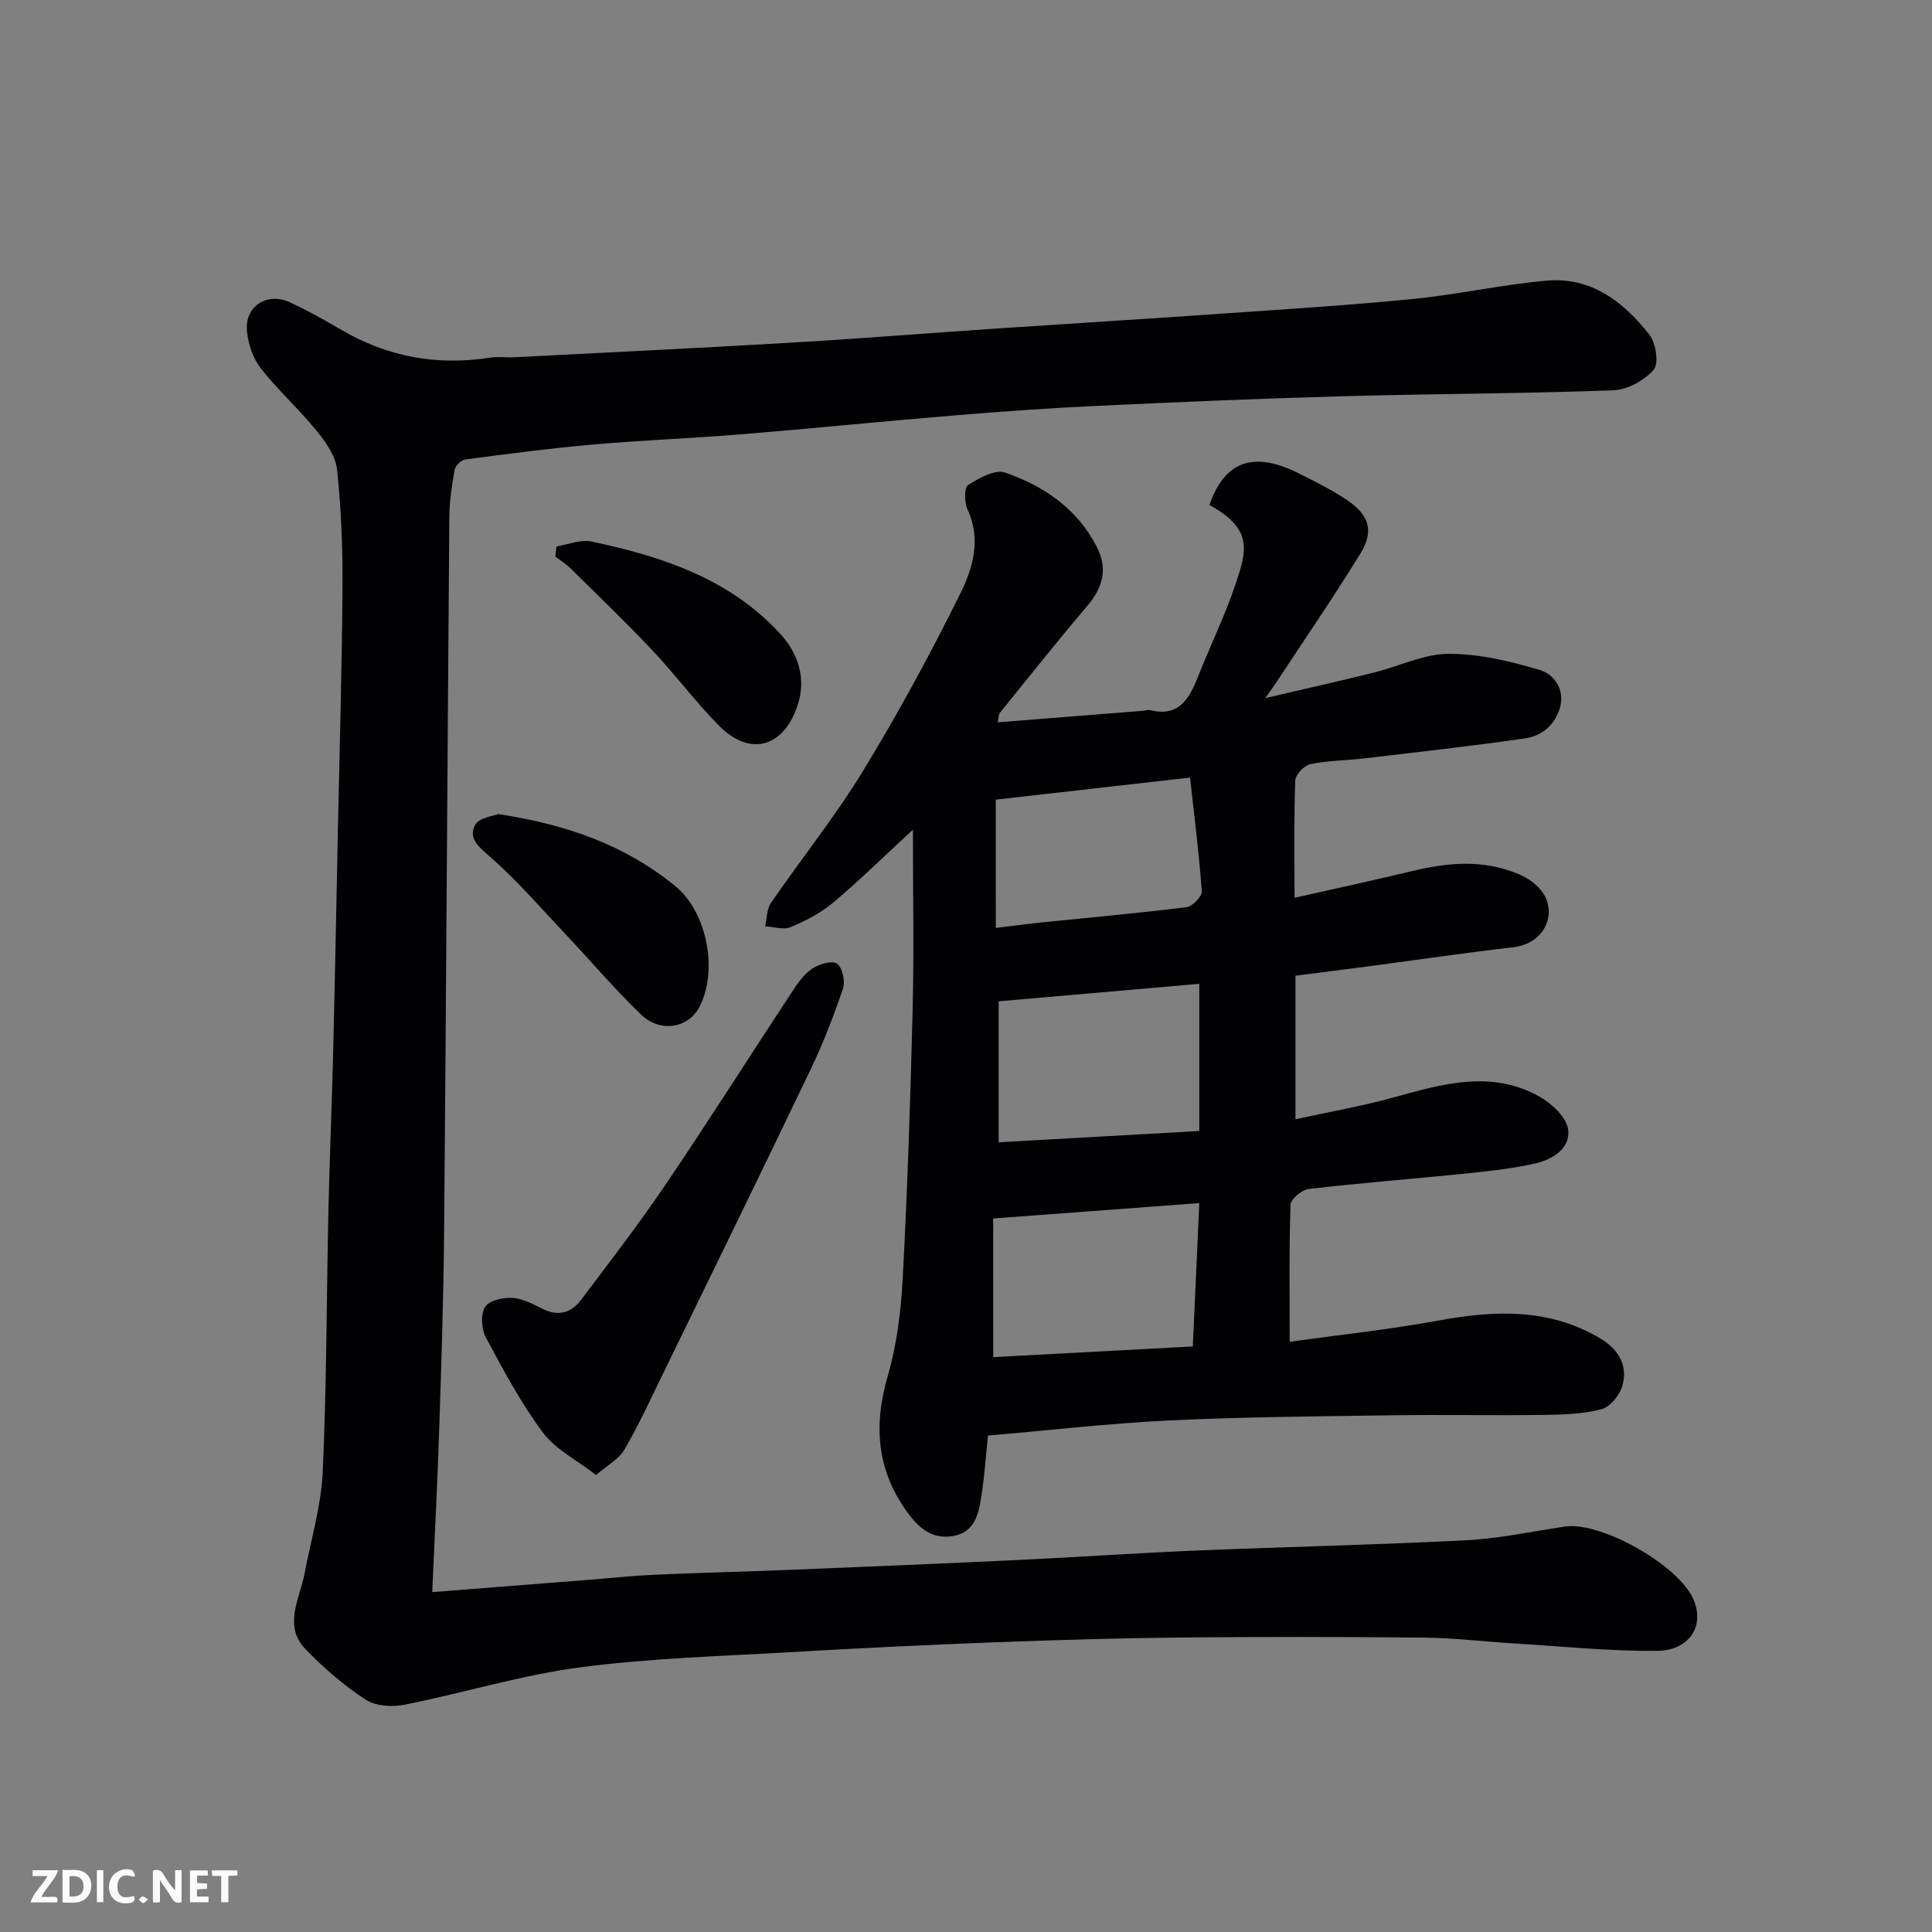
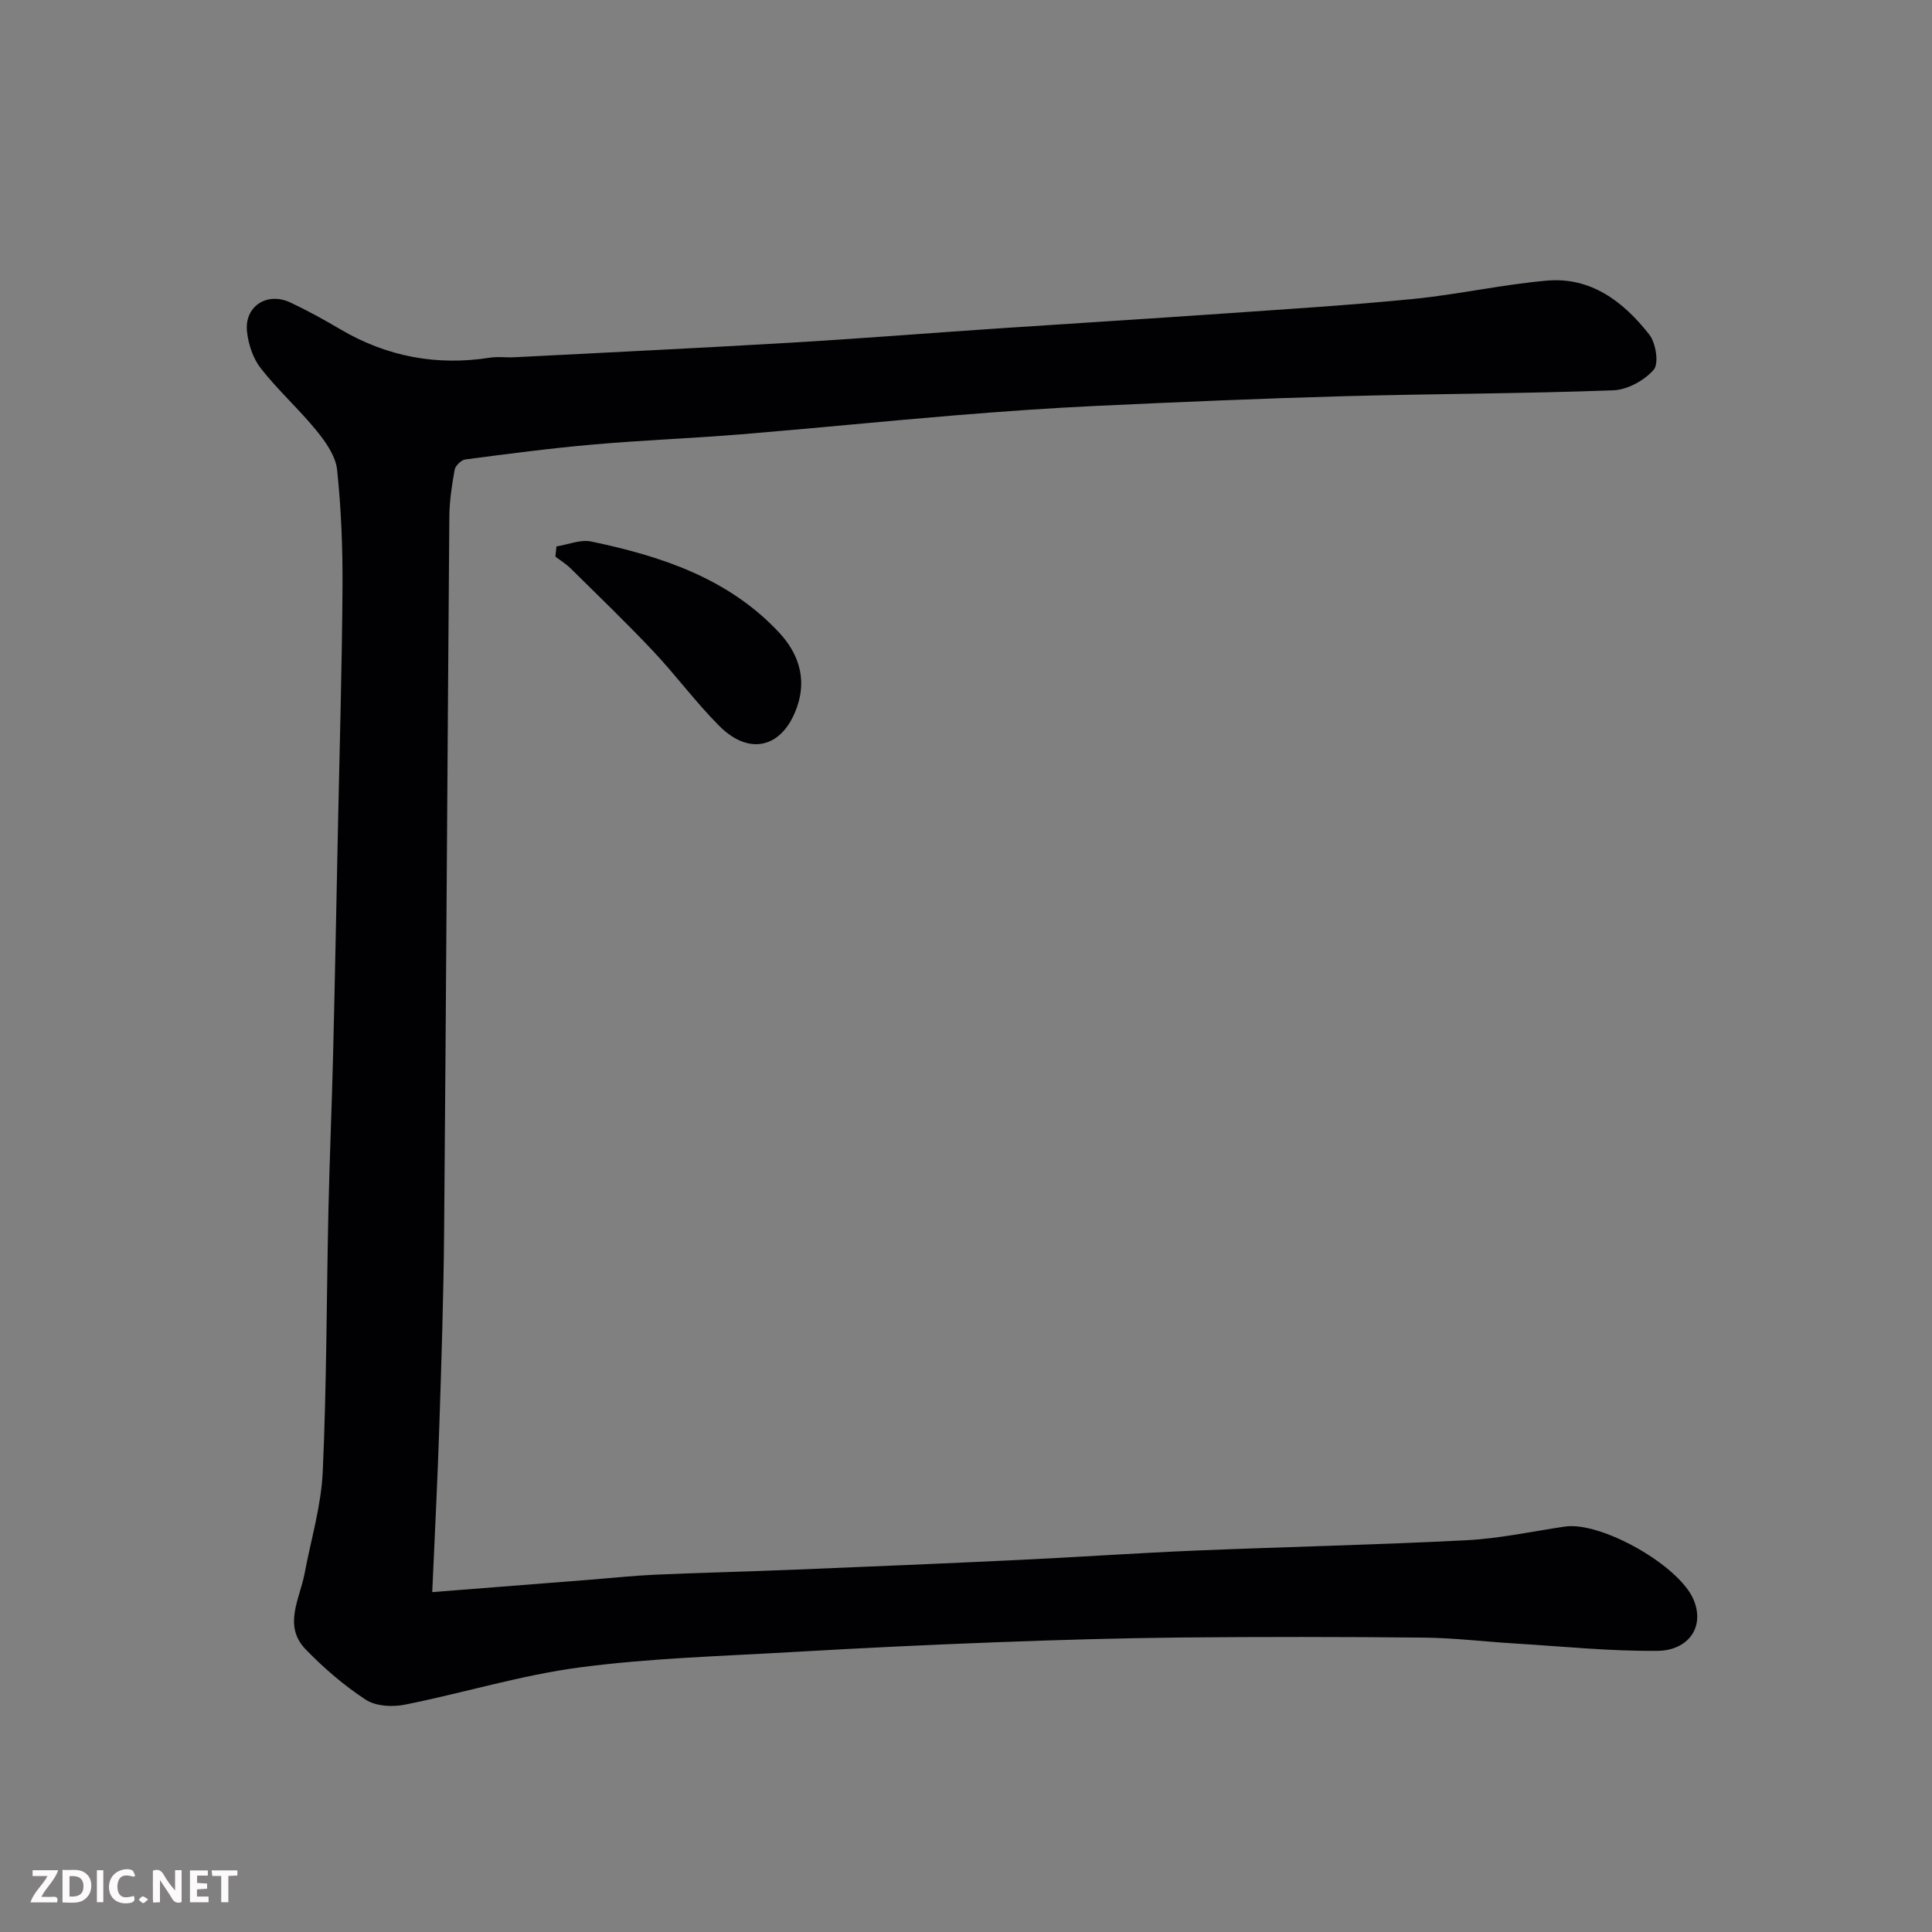
<svg xmlns="http://www.w3.org/2000/svg" enable-background="new 0 0 400 400" viewBox="0 0 400 400">
  <rect x="0" y="0" width="400" height="400" fill="#808080" stroke="none" />
  <path d="m89.49 329.63c11.73-.92 22.22-1.74 32.72-2.57 4.43-.35 8.86-.83 13.3-1.03 9.6-.42 19.2-.65 28.8-1.04 15.54-.63 31.07-1.28 46.6-2.02 12.21-.58 24.4-1.43 36.61-1.94 18.7-.78 37.41-1.18 56.09-2.14 6.82-.35 13.59-1.82 20.38-2.83 7.52-1.11 23.77 8.09 26.68 15.21 2.39 5.84-1.39 10.46-7.48 10.52-9.88.1-19.77-.93-29.65-1.53-6.25-.38-12.5-1.15-18.76-1.21-16.83-.17-33.66-.18-50.49-.02-12.77.13-25.54.51-38.3.99-13.87.53-27.74 1.19-41.6 2-14.81.87-29.7 1.26-44.38 3.2-12.2 1.61-24.11 5.31-36.22 7.72-2.57.51-6 .32-8.06-1.03-4.5-2.94-8.67-6.54-12.42-10.4-4.77-4.92-1.24-10.45-.25-15.73 1.32-7.02 3.44-14.01 3.76-21.07.82-18.08.78-36.19 1.18-54.29.24-10.77.71-21.53.97-32.3.39-15.76.68-31.53 1.01-47.3.34-16.43.83-32.86.93-49.3.05-8.1-.27-16.24-1.12-24.28-.3-2.81-2.33-5.7-4.22-8.03-3.65-4.48-8-8.39-11.56-12.93-1.61-2.05-2.59-4.98-2.87-7.62-.57-5.24 4.14-8.3 8.98-6.03 3.54 1.66 6.98 3.56 10.35 5.55 9.64 5.68 19.95 7.6 30.99 5.87 1.63-.25 3.33 0 4.99-.08 19.14-.99 38.27-1.9 57.4-3.03 14.31-.84 28.6-1.99 42.91-2.95 15.3-1.03 30.61-1.96 45.9-3.03 13.31-.93 26.63-1.75 39.9-3.06 9.26-.92 18.42-2.98 27.68-3.8 9.19-.81 15.93 4.4 21.24 11.19 1.36 1.74 2.01 5.98.9 7.26-1.93 2.22-5.44 4.15-8.36 4.26-18.58.69-37.19.71-55.78 1.22-17.04.47-34.07 1.2-51.1 2-9.88.46-19.75 1.17-29.6 1.98-14.74 1.22-29.47 2.71-44.21 3.92-10.19.83-20.41 1.21-30.59 2.11-8.82.77-17.6 1.93-26.38 3.08-.85.11-2.08 1.29-2.23 2.14-.58 3.22-1.08 6.51-1.1 9.77-.39 49.26-.66 98.52-1.08 147.78-.11 13.43-.55 26.87-.99 40.3-.35 11.08-.93 22.14-1.47 34.52z" fill="#010103" />
-   <path d="m267.01 277.8c10.05-1.4 20.6-2.52 31.01-4.43 11.57-2.12 22.77-2.52 33.29 3.73 3.76 2.23 5.86 5.66 4.53 9.98-.58 1.88-2.51 4.22-4.27 4.68-3.76.99-7.81 1.13-11.74 1.18-10.5.14-21-.07-31.49.08-15.43.22-30.88.33-46.29 1.07-12.48.6-24.91 2.05-37.49 3.13-.51 4.68-.79 9.41-1.63 14.03-.54 3-1.66 6.01-5.41 6.73-4.17.8-6.9-1.24-9.25-4.33-6.66-8.77-7.54-18.2-4.49-28.69 1.9-6.52 2.76-13.48 3.12-20.3.98-18.52 1.6-37.06 2.05-55.59.3-12.07.06-24.16.06-37.29-6.29 5.8-11.24 10.68-16.56 15.13-2.55 2.14-5.67 3.75-8.76 5.04-1.48.62-3.5-.07-5.27-.17.38-1.63.32-3.55 1.2-4.84 6.28-9.15 13.27-17.84 19.04-27.29 7.29-11.95 13.99-24.29 20.2-36.84 2.56-5.18 4.32-11.17 1.47-17.3-.67-1.45-.74-4.53.07-5.06 2.26-1.46 5.61-3.33 7.69-2.61 8.01 2.77 14.9 7.44 18.97 15.34 2.39 4.65 1.24 8.53-2.04 12.38-6.17 7.24-12.07 14.71-18.07 22.1-.16.2-.13.57-.38 1.89 10.21-.81 20.15-1.6 30.09-2.39.49-.04 1.02-.24 1.47-.13 5.91 1.46 8.07-2.3 9.87-6.85 2.57-6.51 5.69-12.83 7.88-19.46 2.19-6.61 3.67-11.18-5.48-16.16 2.78-8.09 8.16-11.74 18.44-6.58 3.47 1.74 7 3.47 10.19 5.65 4.51 3.09 5.45 6.41 2.61 11.01-5.56 9.02-11.56 17.76-17.38 26.62-.42.64-.88 1.26-2.31 3.28 8.44-1.98 15.45-3.54 22.42-5.27 5.21-1.29 10.36-3.88 15.55-3.9 6.37-.02 12.89 1.54 19.05 3.41 2.71.82 5.07 3.93 4.01 7.7-1.03 3.65-3.79 5.9-7.26 6.4-11.02 1.59-22.09 2.81-33.15 4.12-3.75.44-7.58.45-11.26 1.21-1.27.26-3.09 2.16-3.14 3.37-.29 7.62-.15 15.27-.15 24.3 8.48-1.92 16.34-3.61 24.16-5.49 7.47-1.8 14.8-2.54 22.18.57 3.91 1.65 6.62 4.67 6.26 8.43-.33 3.39-3.02 6.22-7.3 6.72-9.9 1.15-19.77 2.6-29.65 3.91-5.14.68-10.28 1.32-15.46 1.99v29.72c6.99-1.53 13.65-2.68 20.13-4.47 10.19-2.8 20.38-5.88 30.44-.19 2.53 1.43 5.53 4.25 5.88 6.77.54 3.89-3.21 6.22-6.78 7.03-4.76 1.08-9.66 1.61-14.54 2.11-10.79 1.1-21.6 1.93-32.37 3.18-1.42.16-3.73 2.08-3.77 3.24-.33 9.02-.19 18.08-.19 28.4zm-60.25-41.3c13.36-.75 27.12-1.53 41.54-2.34 0-10.43 0-20.21 0-30.47-13.7 1.19-27.26 2.38-41.54 3.62zm-1.12 44.48c13.57-.73 27.25-1.46 41.32-2.21.45-9.93.89-19.59 1.34-29.68-14.51 1.08-28.24 2.1-42.67 3.18.01 8.58.01 17.79.01 28.71zm.53-88.86c3.39-.41 6.29-.81 9.2-1.11 10.1-1.04 20.21-1.93 30.28-3.19 1.23-.15 3.25-2.22 3.17-3.28-.57-7.88-1.57-15.72-2.43-23.55-14.19 1.61-27.13 3.08-40.23 4.57.01 8.66.01 17.25.01 26.56z" fill="#010103" />
-   <path d="m123.41 305.39c-4.11-3.19-8.45-5.34-11.02-8.81-4.54-6.12-8.19-12.93-11.8-19.68-.93-1.73-1.1-4.77-.16-6.31.81-1.33 3.74-1.99 5.66-1.87 2.17.13 4.33 1.32 6.37 2.32 3.2 1.56 5.85.72 7.8-1.86 6-7.95 12.08-15.85 17.66-24.1 8.87-13.1 17.33-26.47 26.03-39.68 1.16-1.77 2.44-3.66 4.14-4.81 1.43-.96 4.11-1.79 5.19-1.08 1.12.74 1.76 3.65 1.25 5.16-1.92 5.69-4.11 11.34-6.7 16.75-10.17 21.23-20.51 42.37-30.82 63.52-2.49 5.12-4.89 10.31-7.75 15.22-1.09 1.88-3.36 3.07-5.85 5.23z" fill="#010103" />
-   <path d="m103.14 168.54c14.46 2.2 26.44 6.56 36.67 14.92 6.69 5.47 8.89 17.69 4.95 25.1-2.29 4.3-8.05 5.32-12.03 1.5-5.47-5.26-10.4-11.09-15.62-16.62-5.1-5.41-9.99-11.09-15.56-15.98-2.37-2.07-4.66-3.84-3.18-6.66.8-1.52 3.83-1.86 4.77-2.26z" fill="#010103" />
  <path d="m115.21 113.13c2.41-.38 4.97-1.48 7.21-1.01 14.53 3.03 28.47 7.64 38.93 18.89 3.84 4.13 5.75 9.34 3.69 15.3-2.92 8.45-9.77 10.36-16.13 3.98-4.86-4.88-8.98-10.49-13.71-15.51-5.52-5.85-11.33-11.44-17.05-17.09-.94-.93-2.1-1.64-3.16-2.45.07-.7.15-1.4.22-2.11z" fill="#010103" />
  <g fill="#fcfafa">
    <path d="m37.59 393.81c-.92.31-1.52.05-2-.78-.7-1.2-1.52-2.34-2.47-3.78v4.59c-.55.03-.95.05-1.41.07-.03-.37-.06-.64-.06-.91 0-1.91 0-3.81 0-5.7 1.13-.41 1.77-.03 2.29.91.62 1.11 1.38 2.14 2.31 3.19v-4.2h1.35v6.61z" />
    <path d="m12.94 393.88v-6.75c1.9.19 3.93-.54 5.37 1.29.8 1.01.78 2.88.03 3.97-1.37 1.97-3.4 1.51-5.4 1.49m1.45-1.22c2.04.12 2.92-.58 2.89-2.21-.03-1.51-.98-2.19-2.89-2z" />
    <path d="m11.81 393.87h-5.49c.68-2.18 2.47-3.48 3.51-5.45h-3.08v-1.21h5.29c-.71 2.13-2.44 3.48-3.47 5.51.86 0 1.63.04 2.39-.01.79-.05 1.14.21.85 1.16" />
    <path d="m39.33 393.86v-6.61h3.7v1.07h-2.22v1.52c.68.04 1.34.09 2.07.13v1.07c-.72.05-1.38.09-2.1.14v1.48h2.4v1.19h-3.84z" />
    <path d="m27.71 388.56c-1.15-.3-2.46-.61-3.1.64-.37.73-.41 1.93-.06 2.67.63 1.35 1.99.93 3.17.68.35.94-.01 1.32-.93 1.46-1.62.25-3.05-.27-3.76-1.48-.73-1.24-.6-3.03.31-4.17.88-1.11 2.71-1.7 4-1.16.32.13.44.74.65 1.12-.1.08-.19.16-.28.24" />
    <path d="m49.15 387.24v1.07c-.59.02-1.17.05-1.87.08v5.44h-1.48v-5.44h-1.85c-.05-.4-.08-.73-.13-1.15z" />
    <path d="m20.06 387.21h1.33v6.62h-1.33z" />
    <path d="m30.68 393.25c-.49.38-.8.79-1.05.76-.32-.05-.6-.45-.9-.7.26-.24.51-.64.8-.67.29-.04.62.3 1.15.61" />
  </g>
</svg>